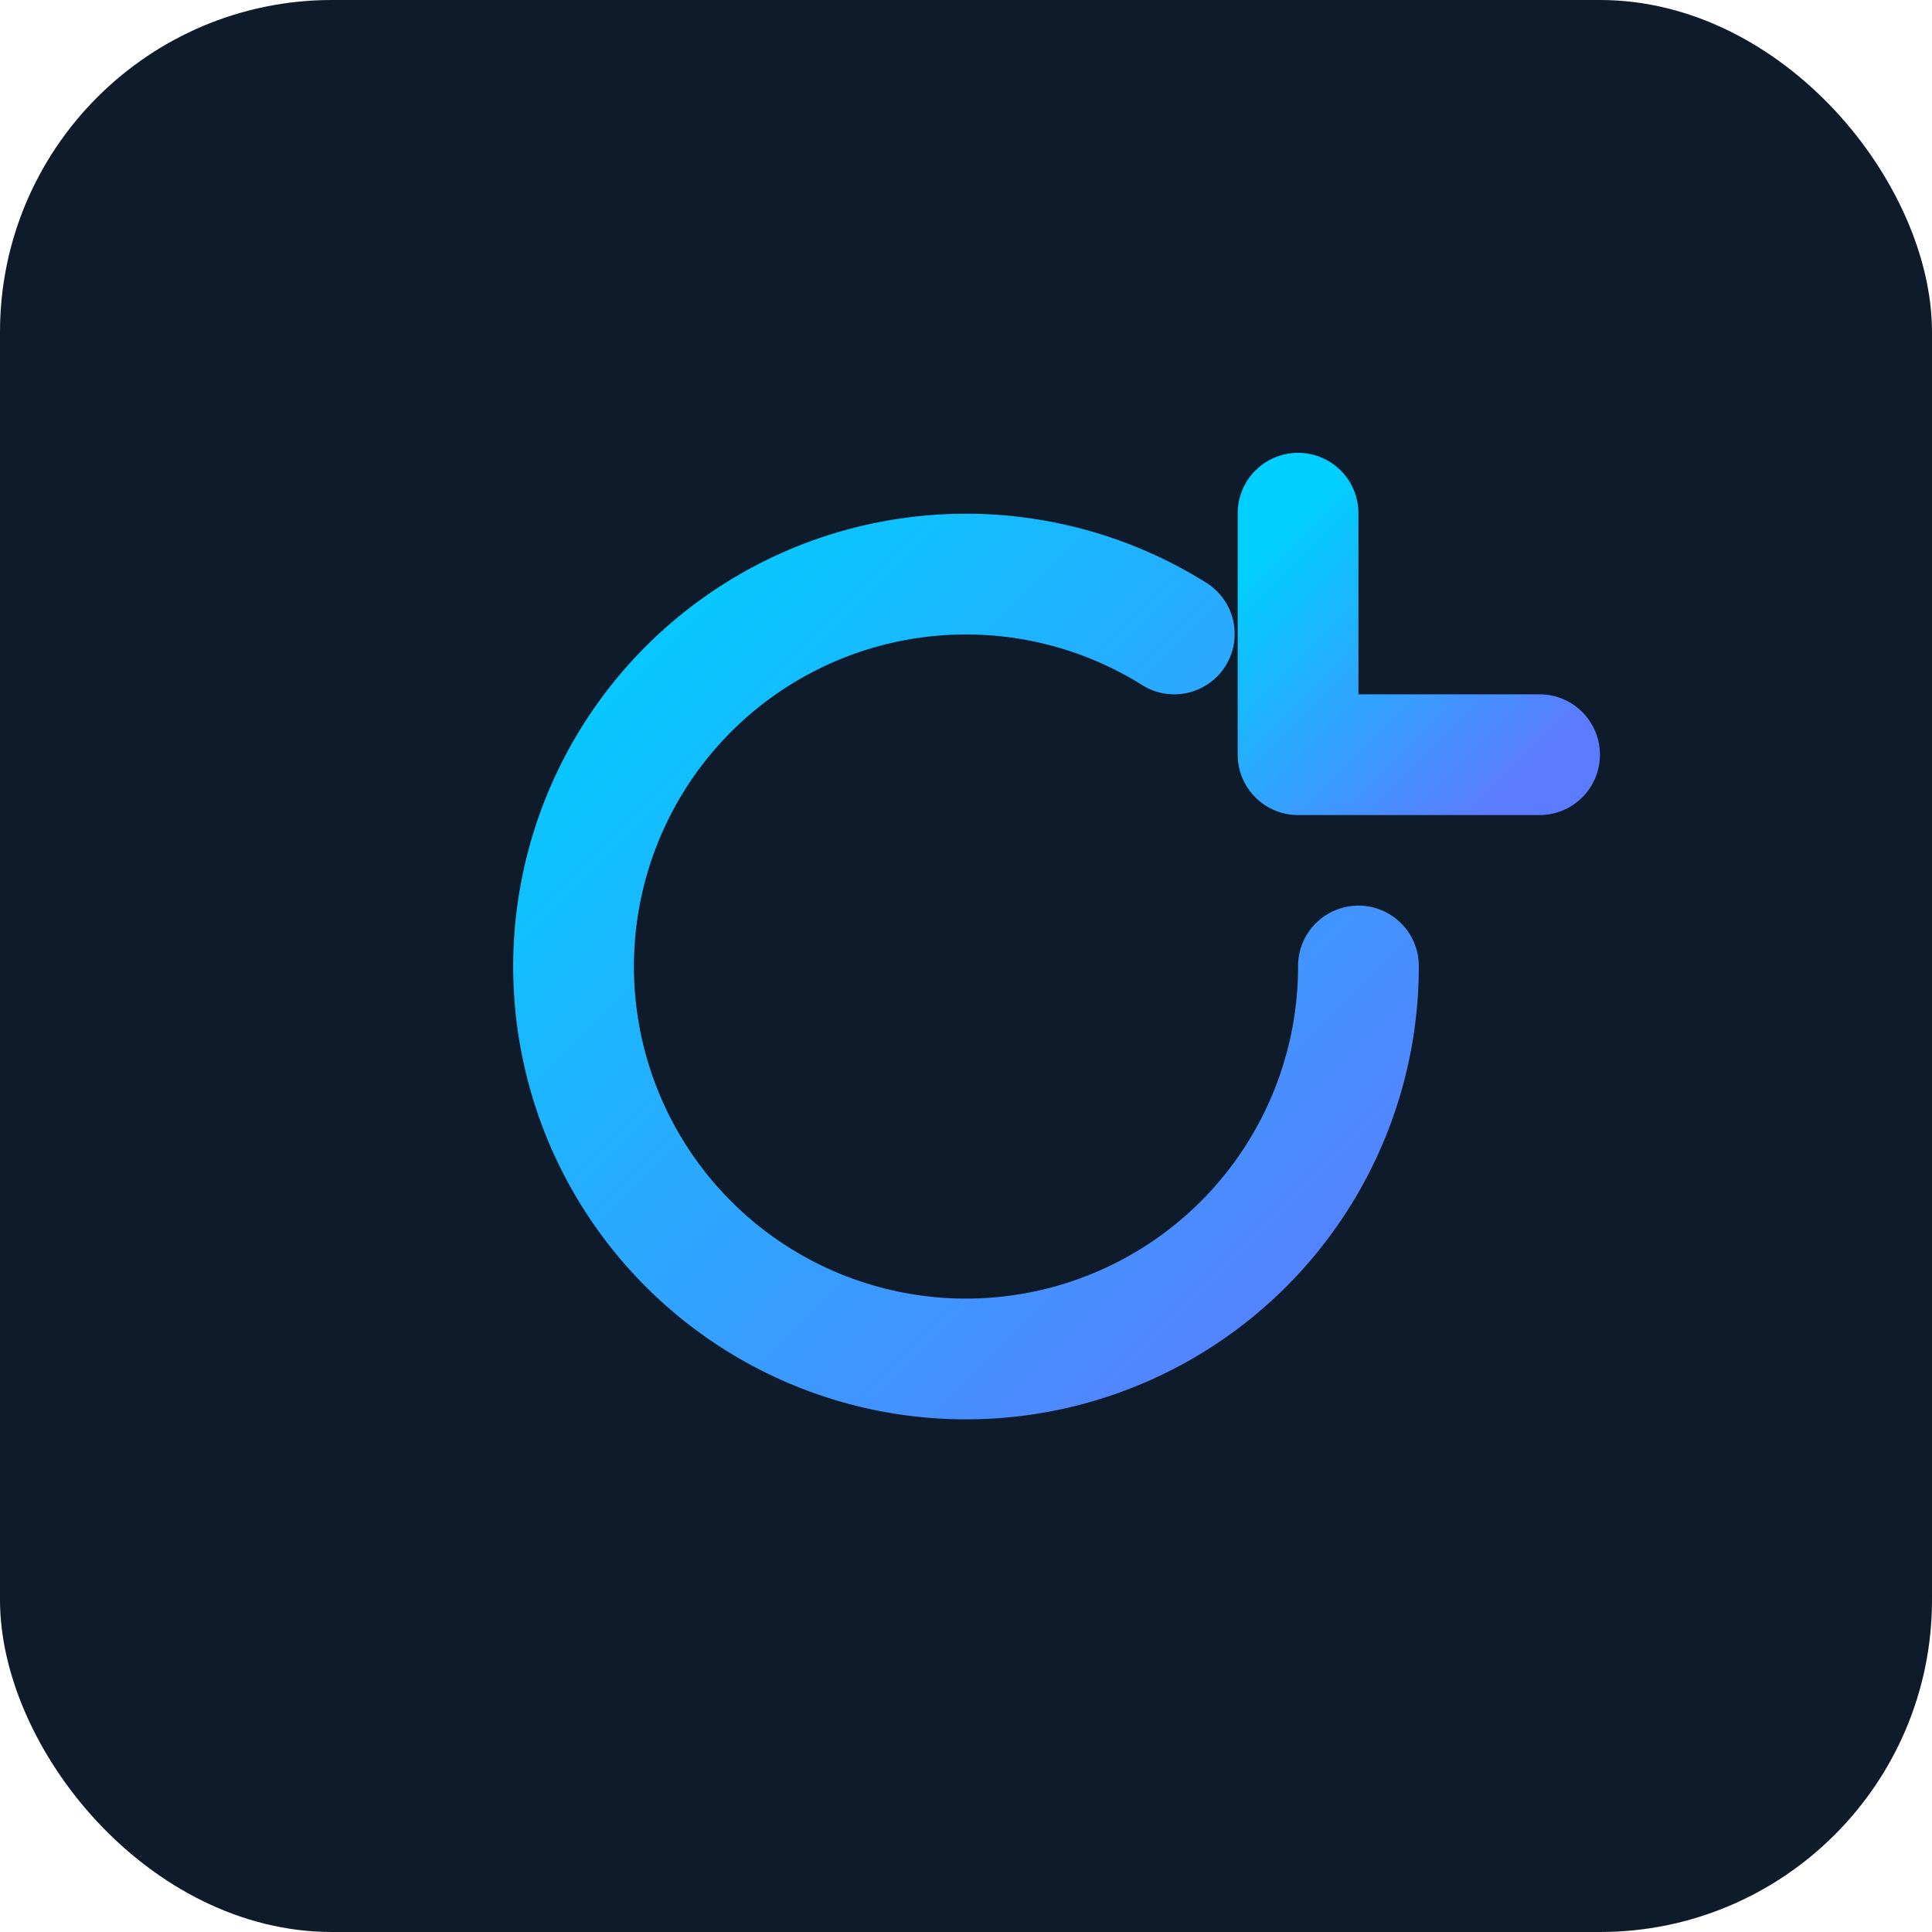
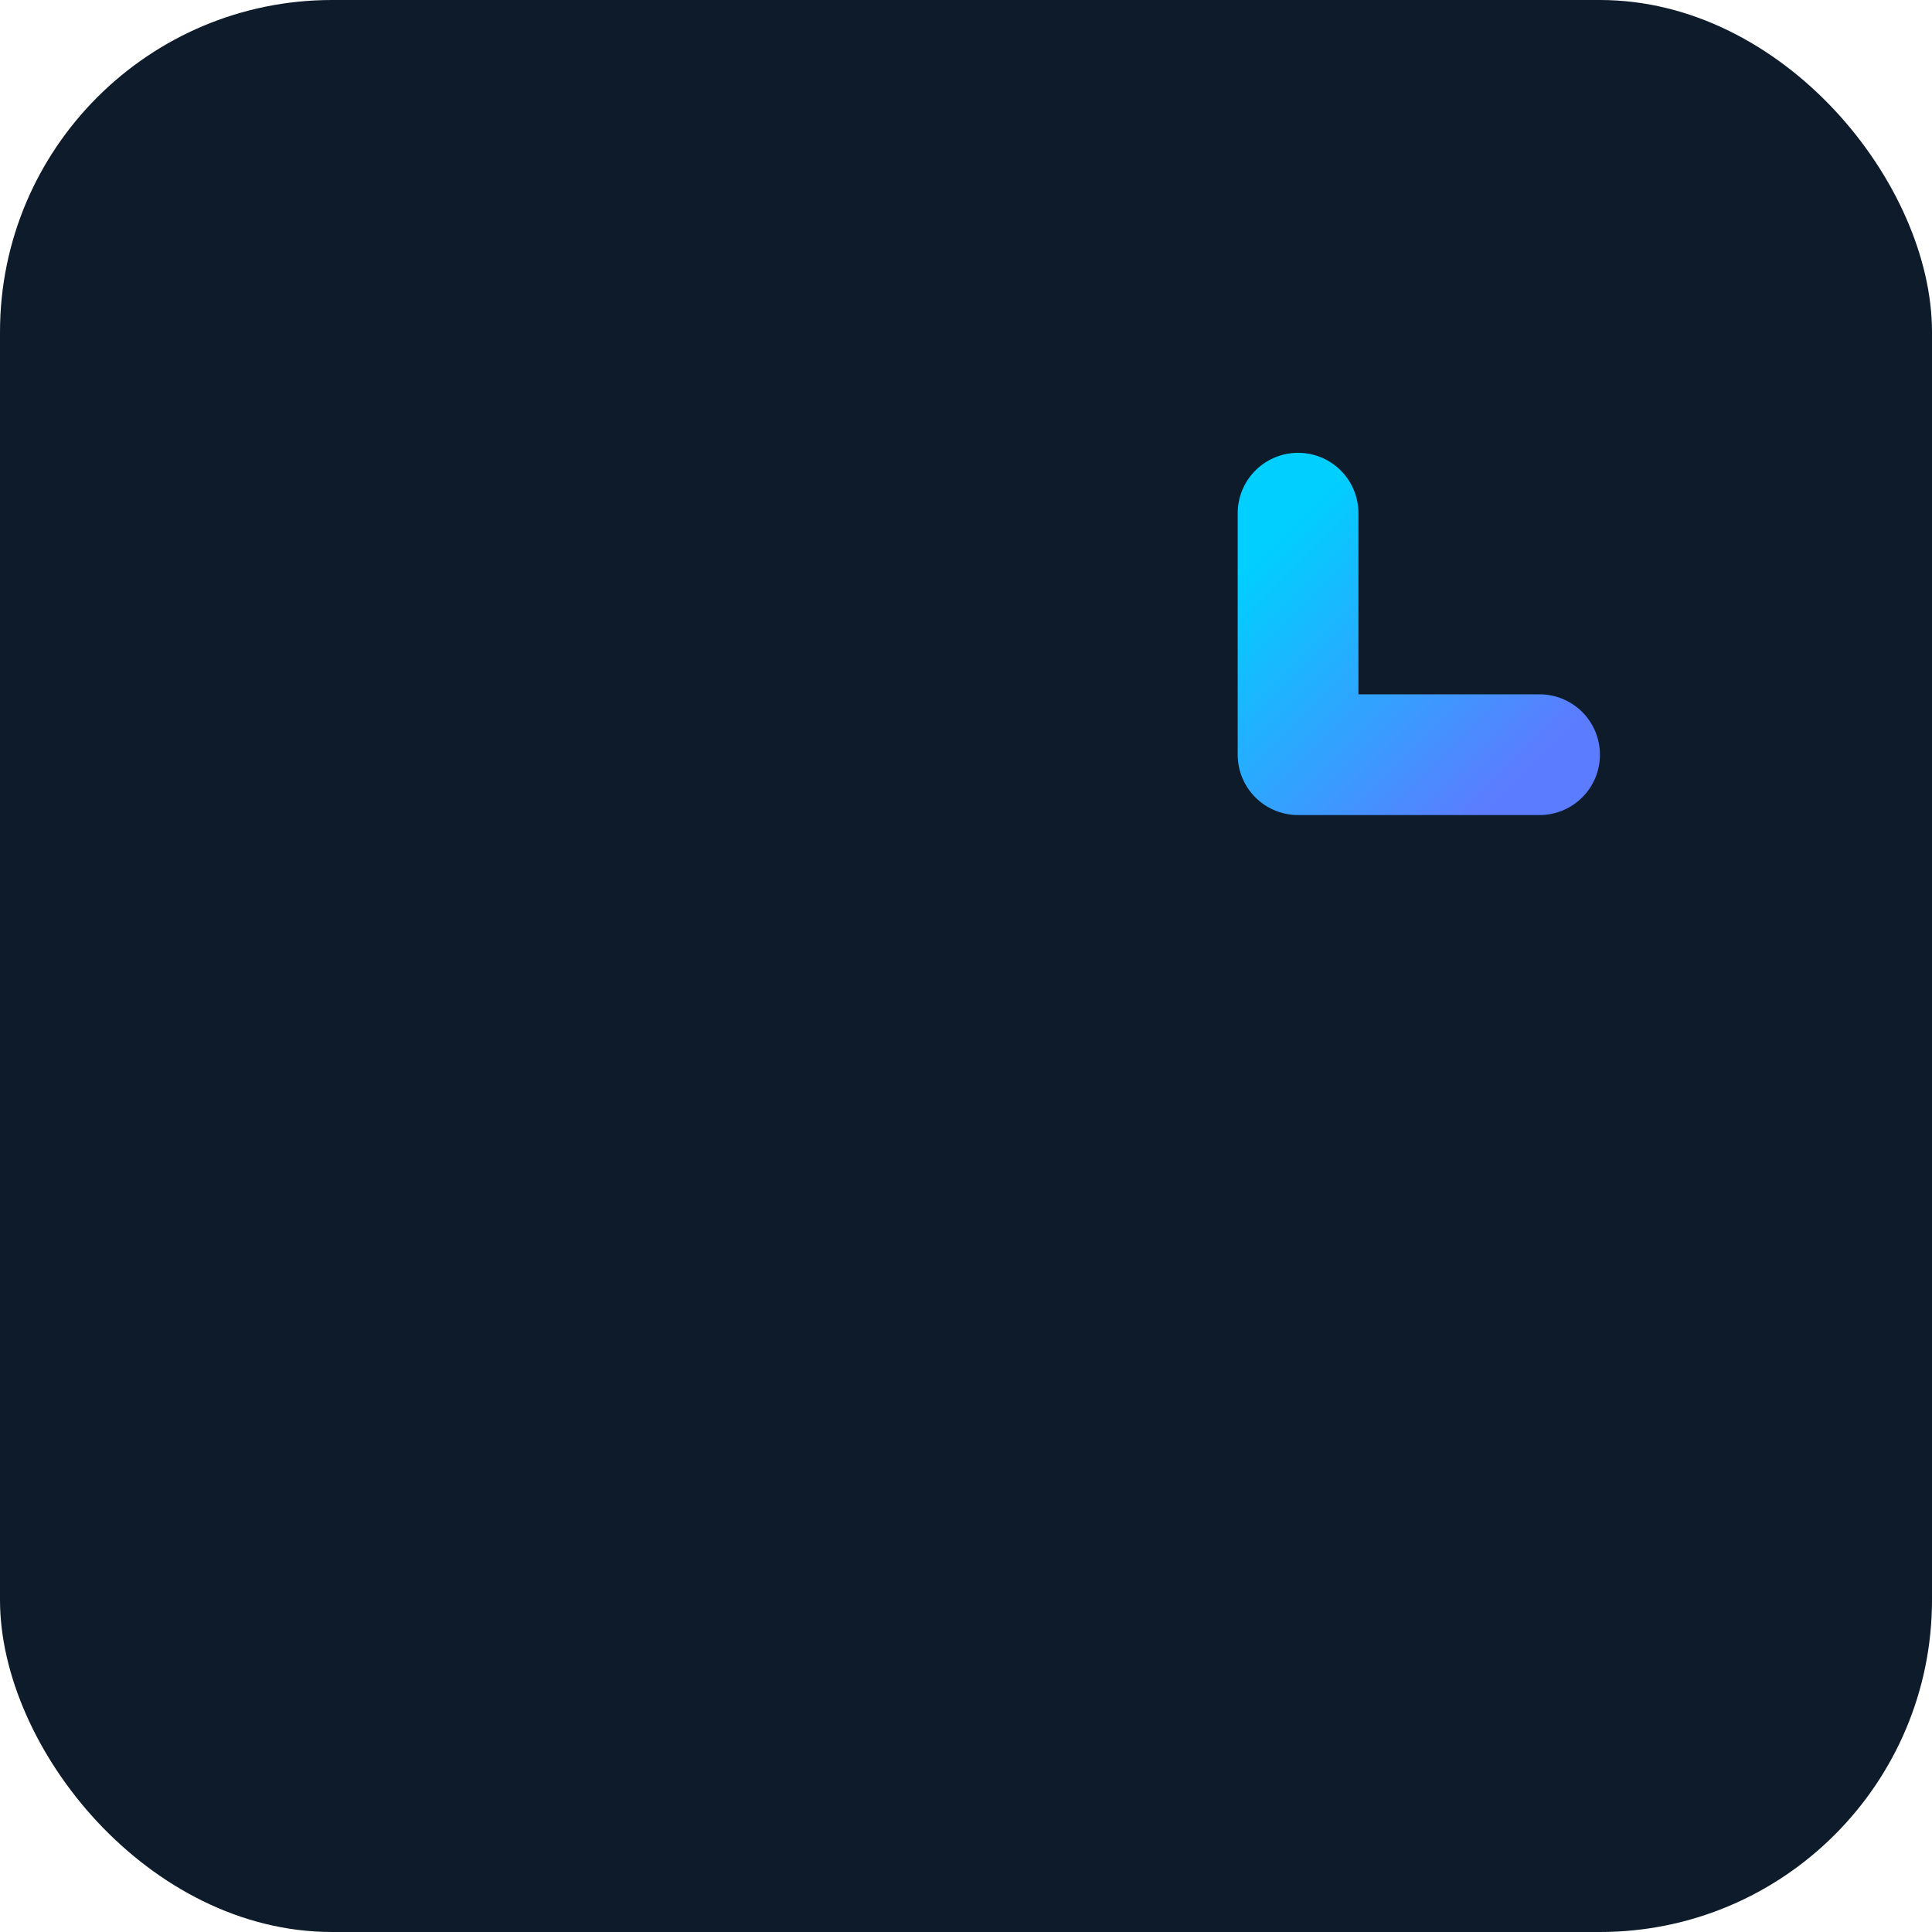
<svg xmlns="http://www.w3.org/2000/svg" width="256" height="256" viewBox="0 0 256 256">
  <defs>
    <linearGradient id="g" x1="0" y1="0" x2="1" y2="1">
      <stop offset="0%" stop-color="#00CFFF" />
      <stop offset="100%" stop-color="#5C7CFF" />
    </linearGradient>
  </defs>
  <rect width="256" height="256" rx="44" fill="#0D1B2A" />
-   <path d="M180 128a52 52 0 1 1-24.4-44" fill="none" stroke="url(#g)" stroke-width="16" stroke-linecap="round" stroke-linejoin="round" />
  <path d="M172 68v32h32" fill="none" stroke="url(#g)" stroke-width="16" stroke-linecap="round" stroke-linejoin="round" />
</svg>